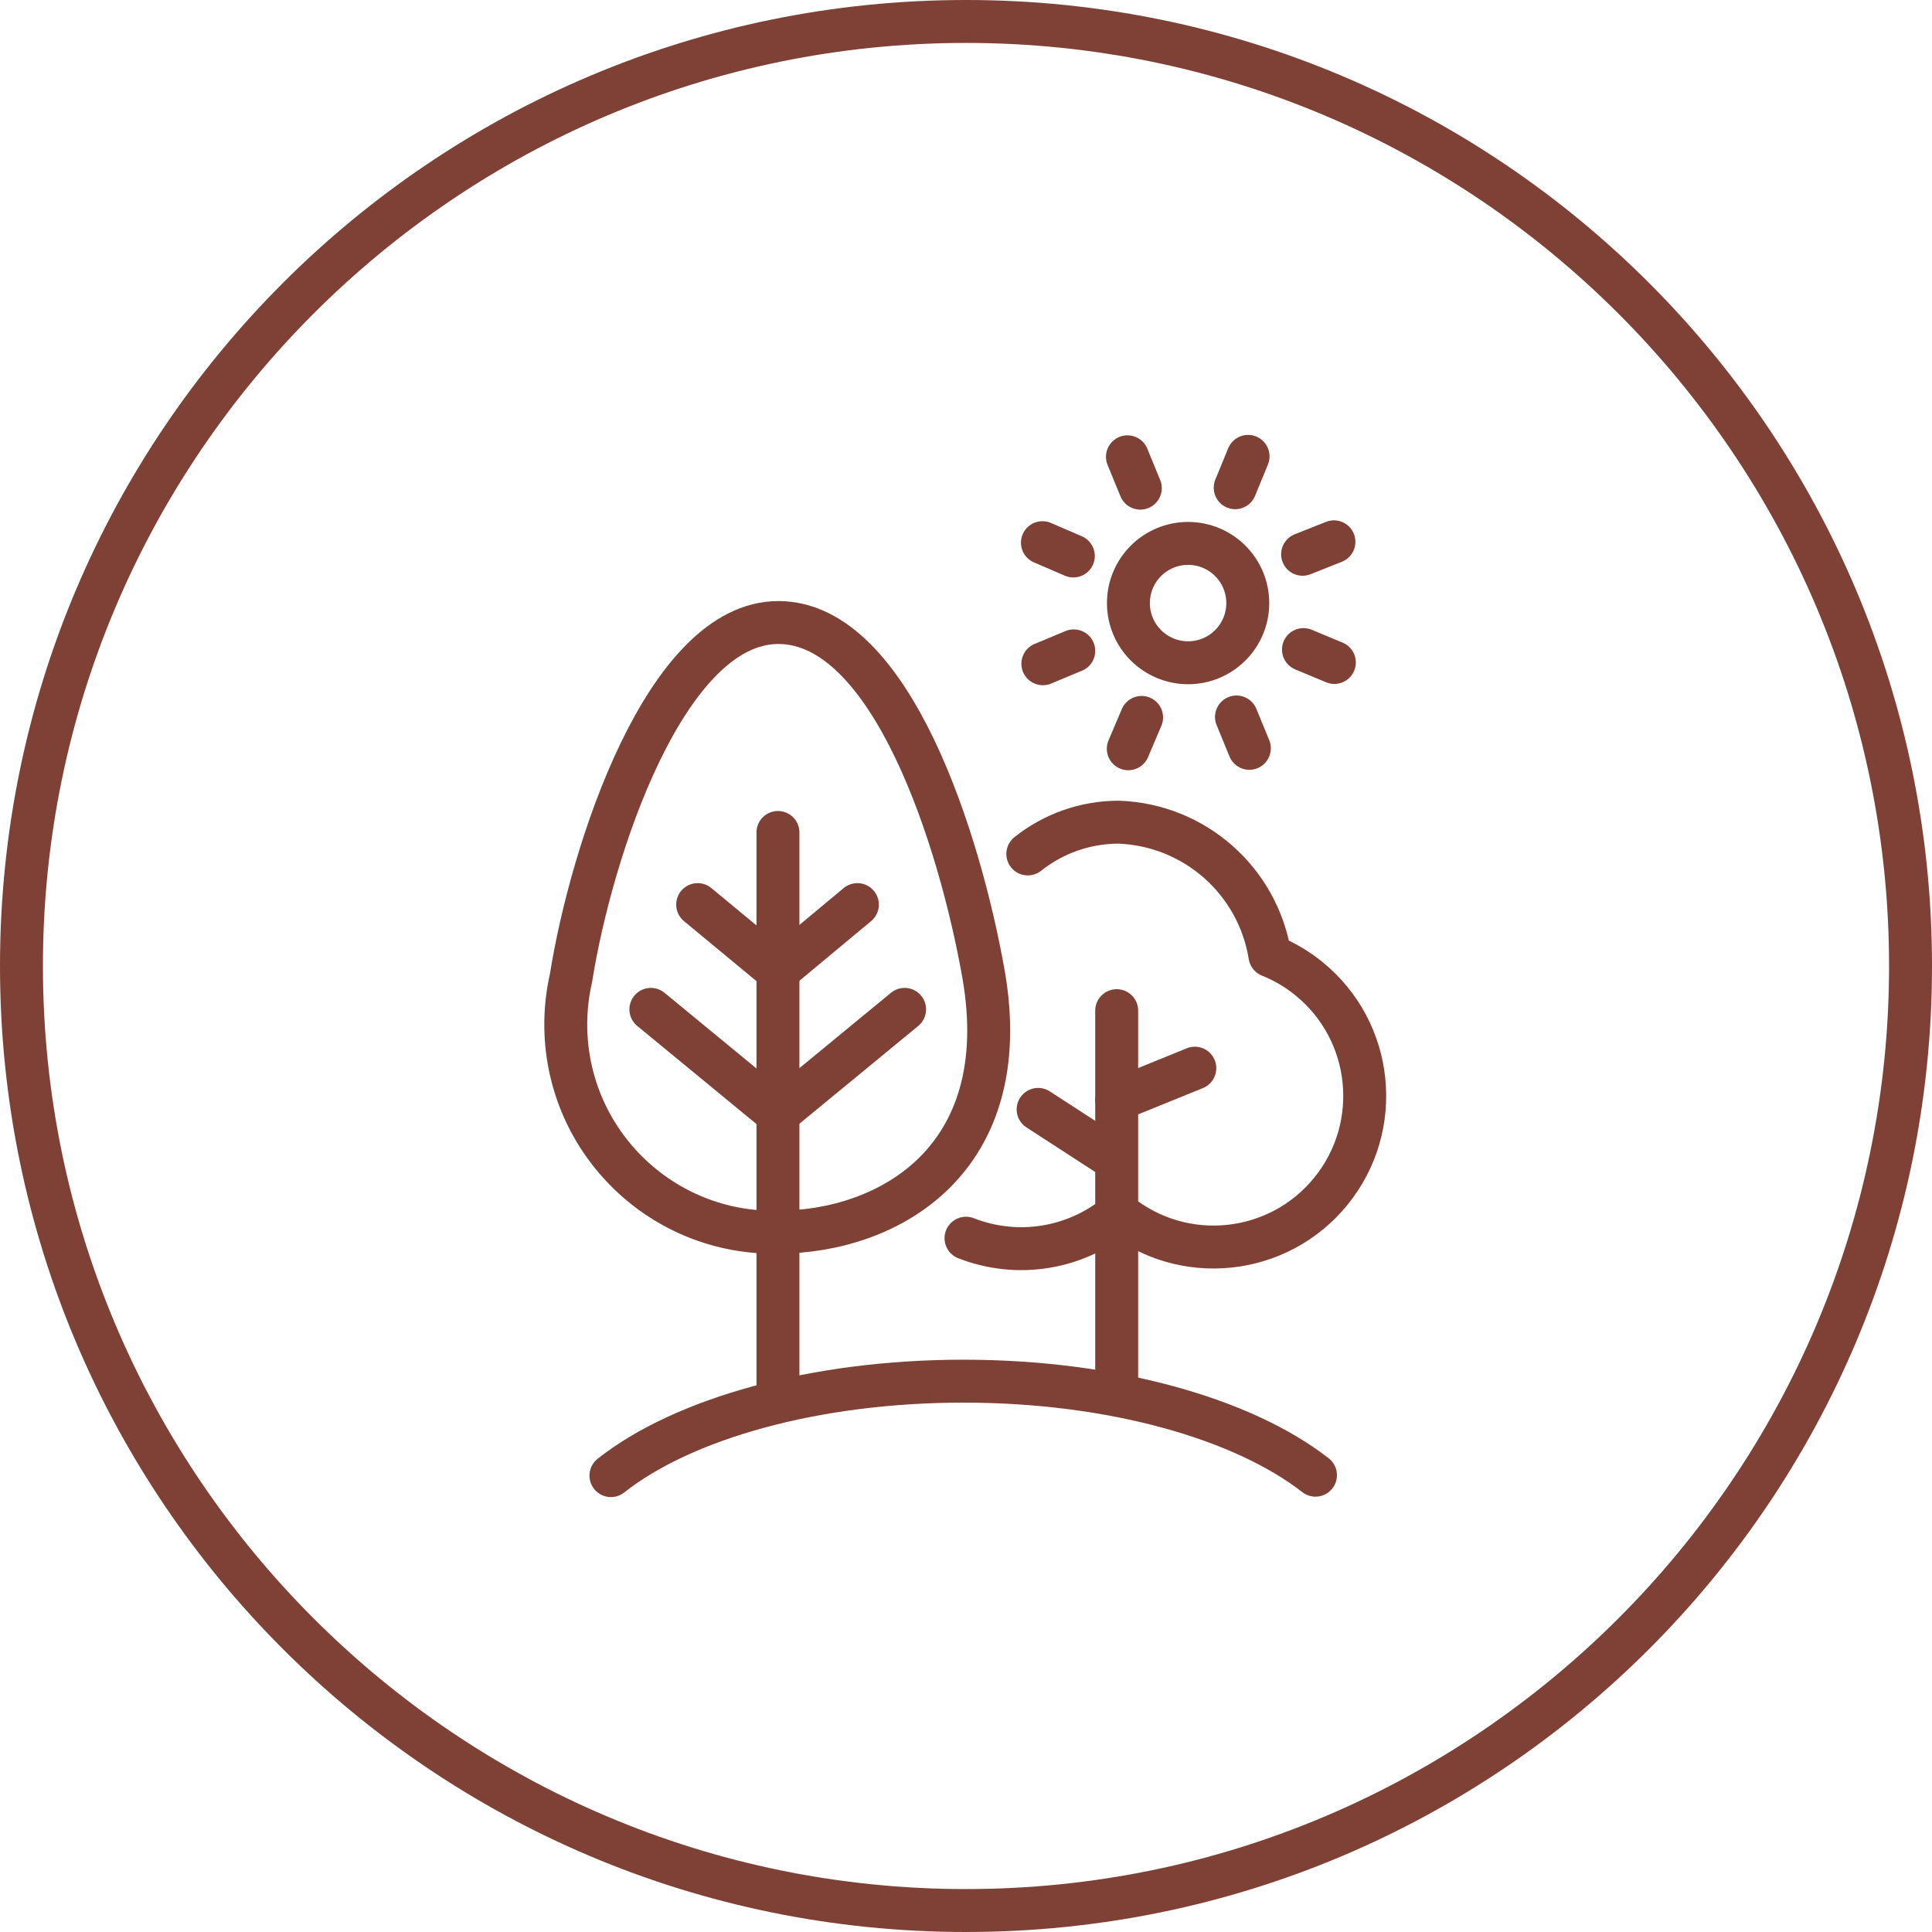
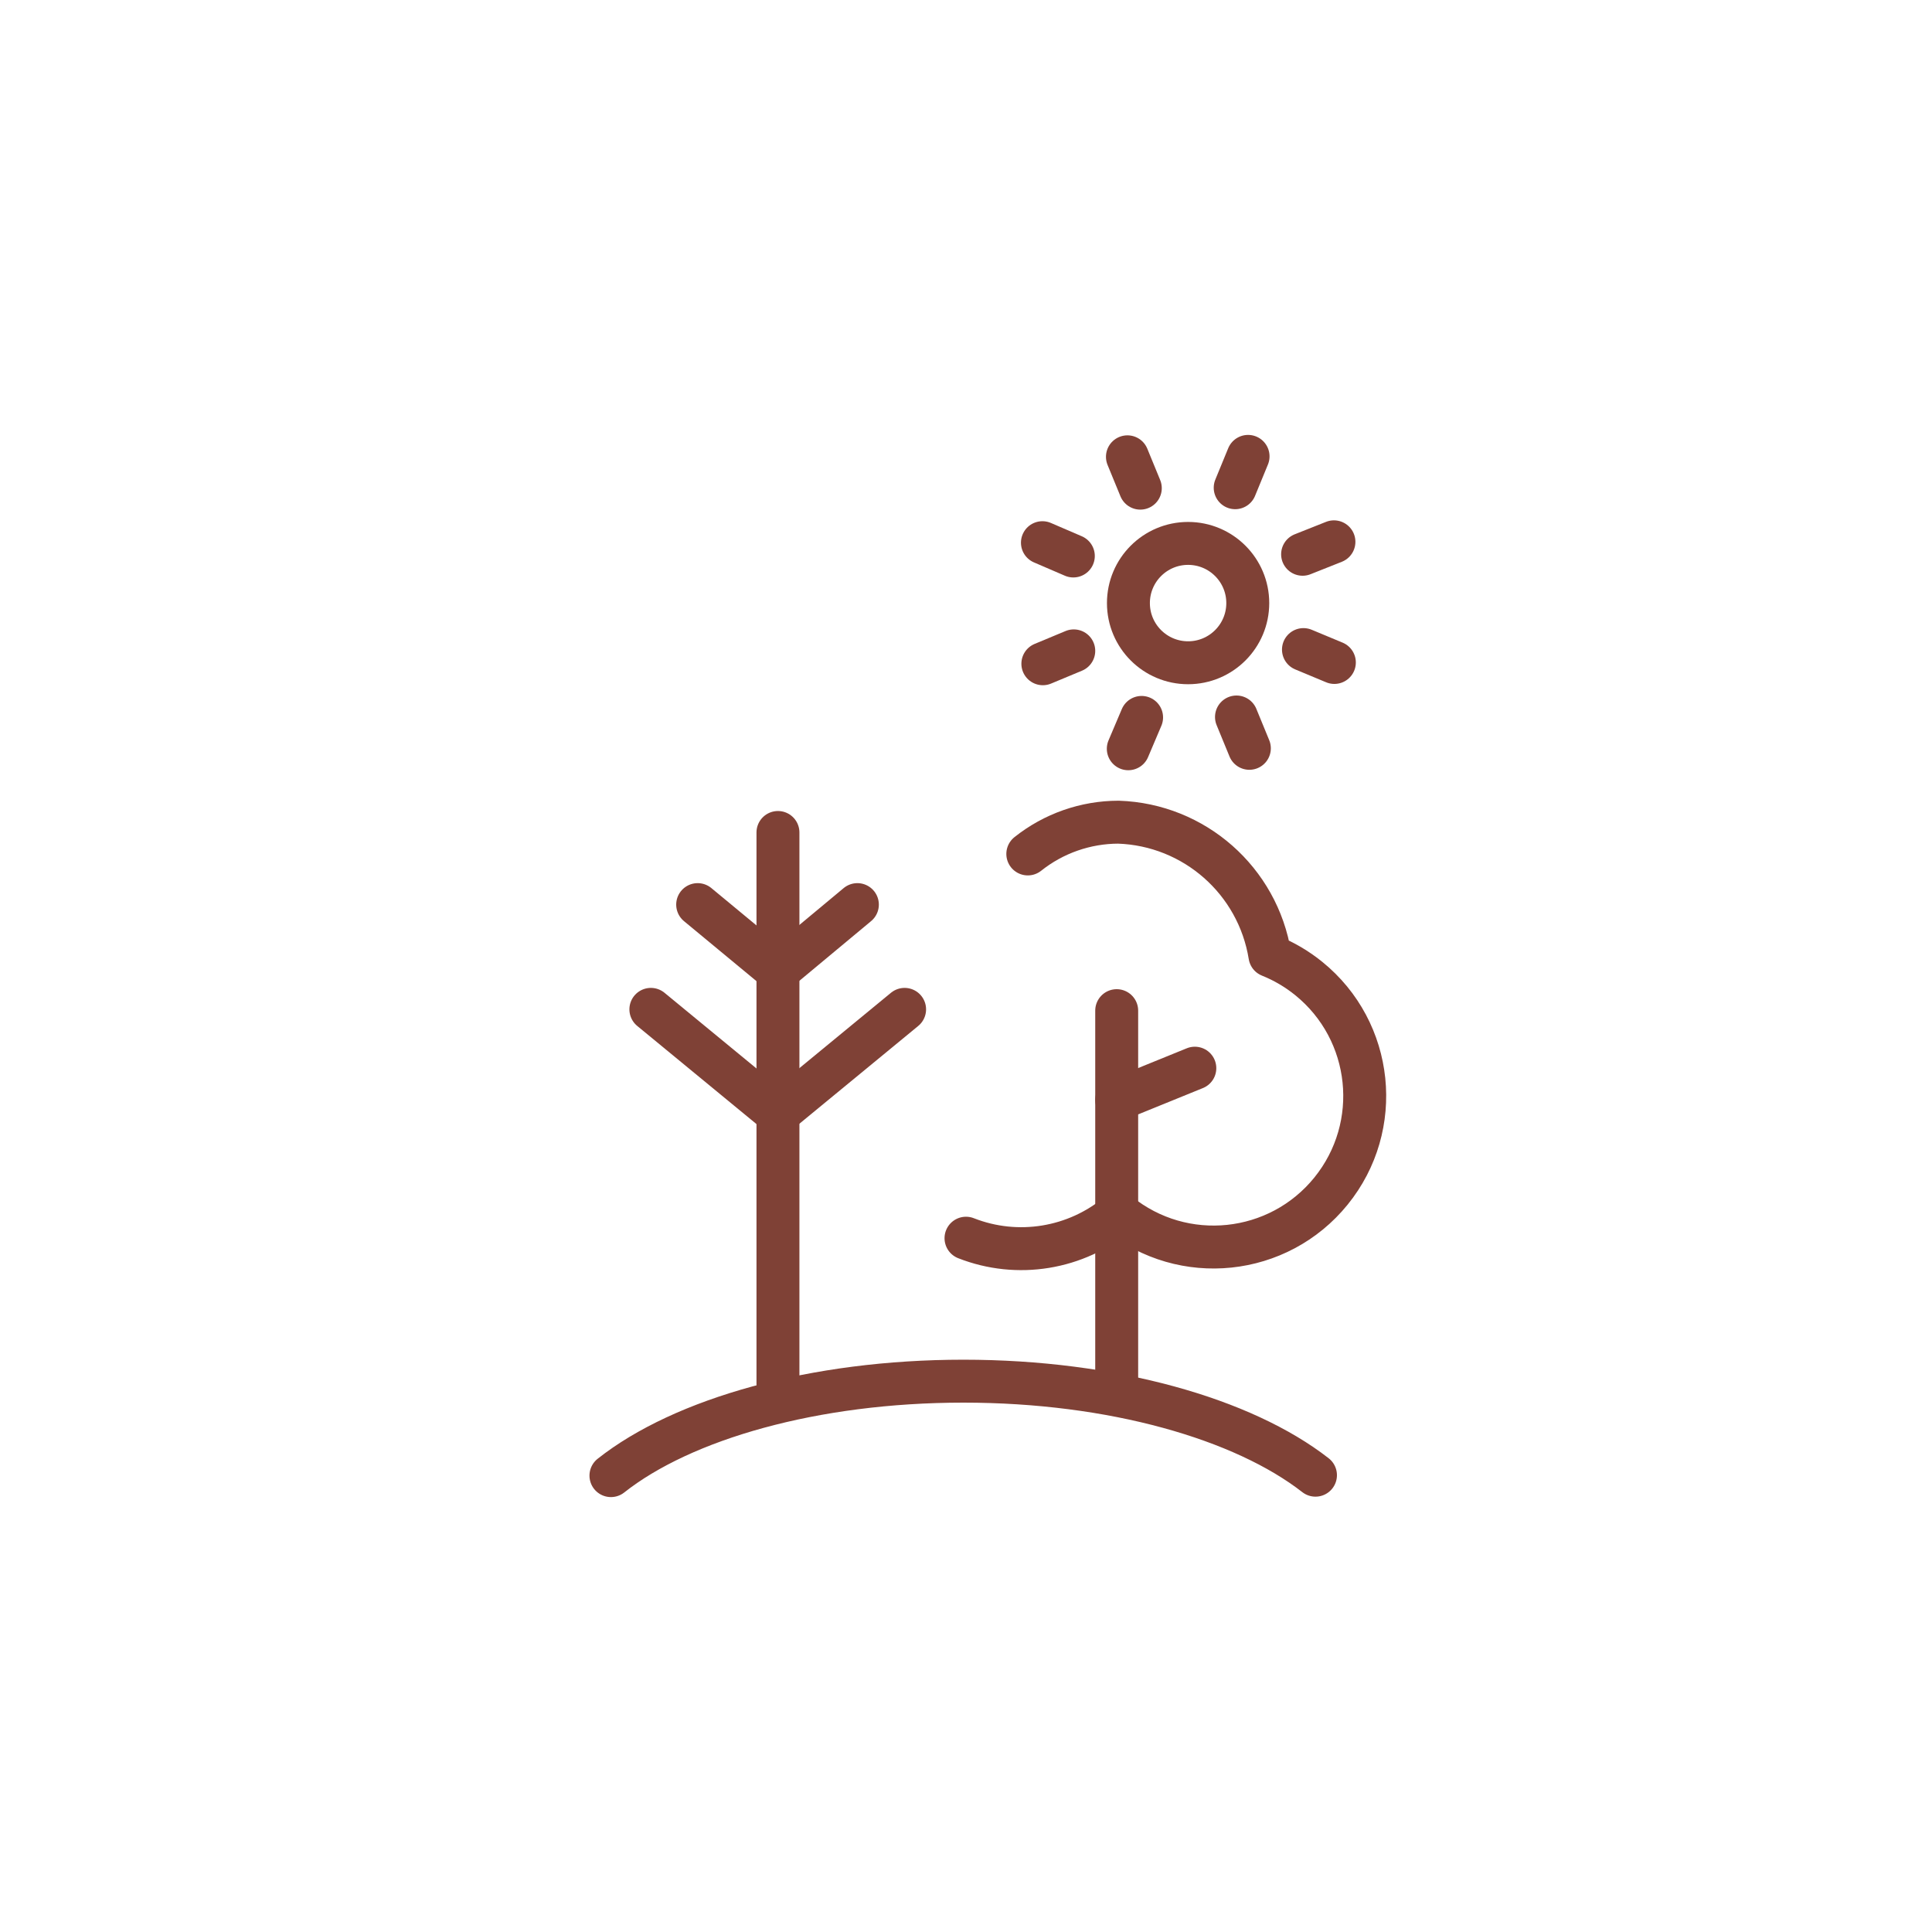
<svg xmlns="http://www.w3.org/2000/svg" version="1.1" id="Layer_1" x="0px" y="0px" width="90px" height="90px" viewBox="0 0 90 90" enable-background="new 0 0 90 90" xml:space="preserve">
  <title>ICO-JARDIM</title>
  <g>
    <g id="Layer_1-2">
      <g>
        <g>
-           <path fill="#7F4136" d="M45,2c23.71,0,43,19.29,43,43S68.71,88,45,88S2,68.71,2,45S21.29,2,45,2 M45,0C20.147,0,0,20.147,0,45      s20.147,45,45,45s45-20.147,45-45S69.853,0,45,0L45,0z" />
-         </g>
+           </g>
      </g>
      <circle fill="none" stroke="#7F4136" stroke-width="2" stroke-linecap="round" stroke-linejoin="round" cx="55.346" cy="28.094" r="2.78" />
      <line fill="none" stroke="#7F4136" stroke-width="2" stroke-linecap="round" stroke-linejoin="round" x1="52.56" y1="34.88" x2="53.18" y2="33.42" />
      <line fill="none" stroke="#7F4136" stroke-width="2" stroke-linecap="round" stroke-linejoin="round" x1="57.54" y1="22.72" x2="58.14" y2="21.26" />
      <line fill="none" stroke="#7F4136" stroke-width="2" stroke-linecap="round" stroke-linejoin="round" x1="48.58" y1="30.92" x2="50.02" y2="30.32" />
      <line fill="none" stroke="#7F4136" stroke-width="2" stroke-linecap="round" stroke-linejoin="round" x1="60.68" y1="25.82" x2="62.14" y2="25.24" />
      <line fill="none" stroke="#7F4136" stroke-width="2" stroke-linecap="round" stroke-linejoin="round" x1="48.56" y1="25.28" x2="50" y2="25.9" />
      <line fill="none" stroke="#7F4136" stroke-width="2" stroke-linecap="round" stroke-linejoin="round" x1="60.72" y1="30.26" x2="62.16" y2="30.86" />
      <line fill="none" stroke="#7F4136" stroke-width="2" stroke-linecap="round" stroke-linejoin="round" x1="58.2" y1="34.86" x2="57.6" y2="33.4" />
      <line fill="none" stroke="#7F4136" stroke-width="2" stroke-linecap="round" stroke-linejoin="round" x1="53.12" y1="22.74" x2="52.52" y2="21.28" />
      <path fill="none" stroke="#7F4136" stroke-width="2" stroke-linecap="round" stroke-linejoin="round" d="M45,57.68    c2.4,0.943,5.124,0.498,7.1-1.16c3.02,2.449,7.453,1.986,9.902-1.034c2.449-3.02,1.986-7.453-1.034-9.902    c-0.546-0.443-1.156-0.802-1.809-1.064c-0.563-3.495-3.522-6.102-7.06-6.22c-1.533,0.003-3.02,0.525-4.22,1.48" />
      <line fill="none" stroke="#7F4136" stroke-width="2" stroke-linecap="round" stroke-linejoin="round" x1="52.02" y1="47.08" x2="52.02" y2="64.76" />
-       <line fill="none" stroke="#7F4136" stroke-width="2" stroke-linecap="round" stroke-linejoin="round" x1="48.36" y1="51.68" x2="51.66" y2="53.82" />
      <line fill="none" stroke="#7F4136" stroke-width="2" stroke-linecap="round" stroke-linejoin="round" x1="55.66" y1="49.76" x2="52.02" y2="51.24" />
-       <path fill="none" stroke="#7F4136" stroke-width="2" stroke-linecap="round" stroke-linejoin="round" d="M45.82,45.4    c1.5,8.62-4.4,12-9.62,12c-5.345,0.091-9.752-4.169-9.843-9.514c-0.013-0.782,0.068-1.563,0.243-2.326C27.54,39.64,31,29,36.26,29    S44.72,39.16,45.82,45.4z" />
      <line fill="none" stroke="#7F4136" stroke-width="2" stroke-linecap="round" stroke-linejoin="round" x1="36.08" y1="51.76" x2="30.32" y2="47.02" />
      <line fill="none" stroke="#7F4136" stroke-width="2" stroke-linecap="round" stroke-linejoin="round" x1="35.98" y1="45.02" x2="32.5" y2="42.14" />
      <line fill="none" stroke="#7F4136" stroke-width="2" stroke-linecap="round" stroke-linejoin="round" x1="36.38" y1="51.76" x2="42.14" y2="47.02" />
      <line fill="none" stroke="#7F4136" stroke-width="2" stroke-linecap="round" stroke-linejoin="round" x1="36.48" y1="45.02" x2="39.94" y2="42.14" />
      <line fill="none" stroke="#7F4136" stroke-width="2" stroke-linecap="round" stroke-linejoin="round" x1="36.24" y1="38.78" x2="36.24" y2="65.08" />
      <path fill="none" stroke="#7F4136" stroke-width="2" stroke-linecap="round" stroke-linejoin="round" d="M28.46,68.74    c3.34-2.64,9.46-4.4,16.42-4.4s13.04,1.76,16.4,4.38" />
    </g>
  </g>
</svg>